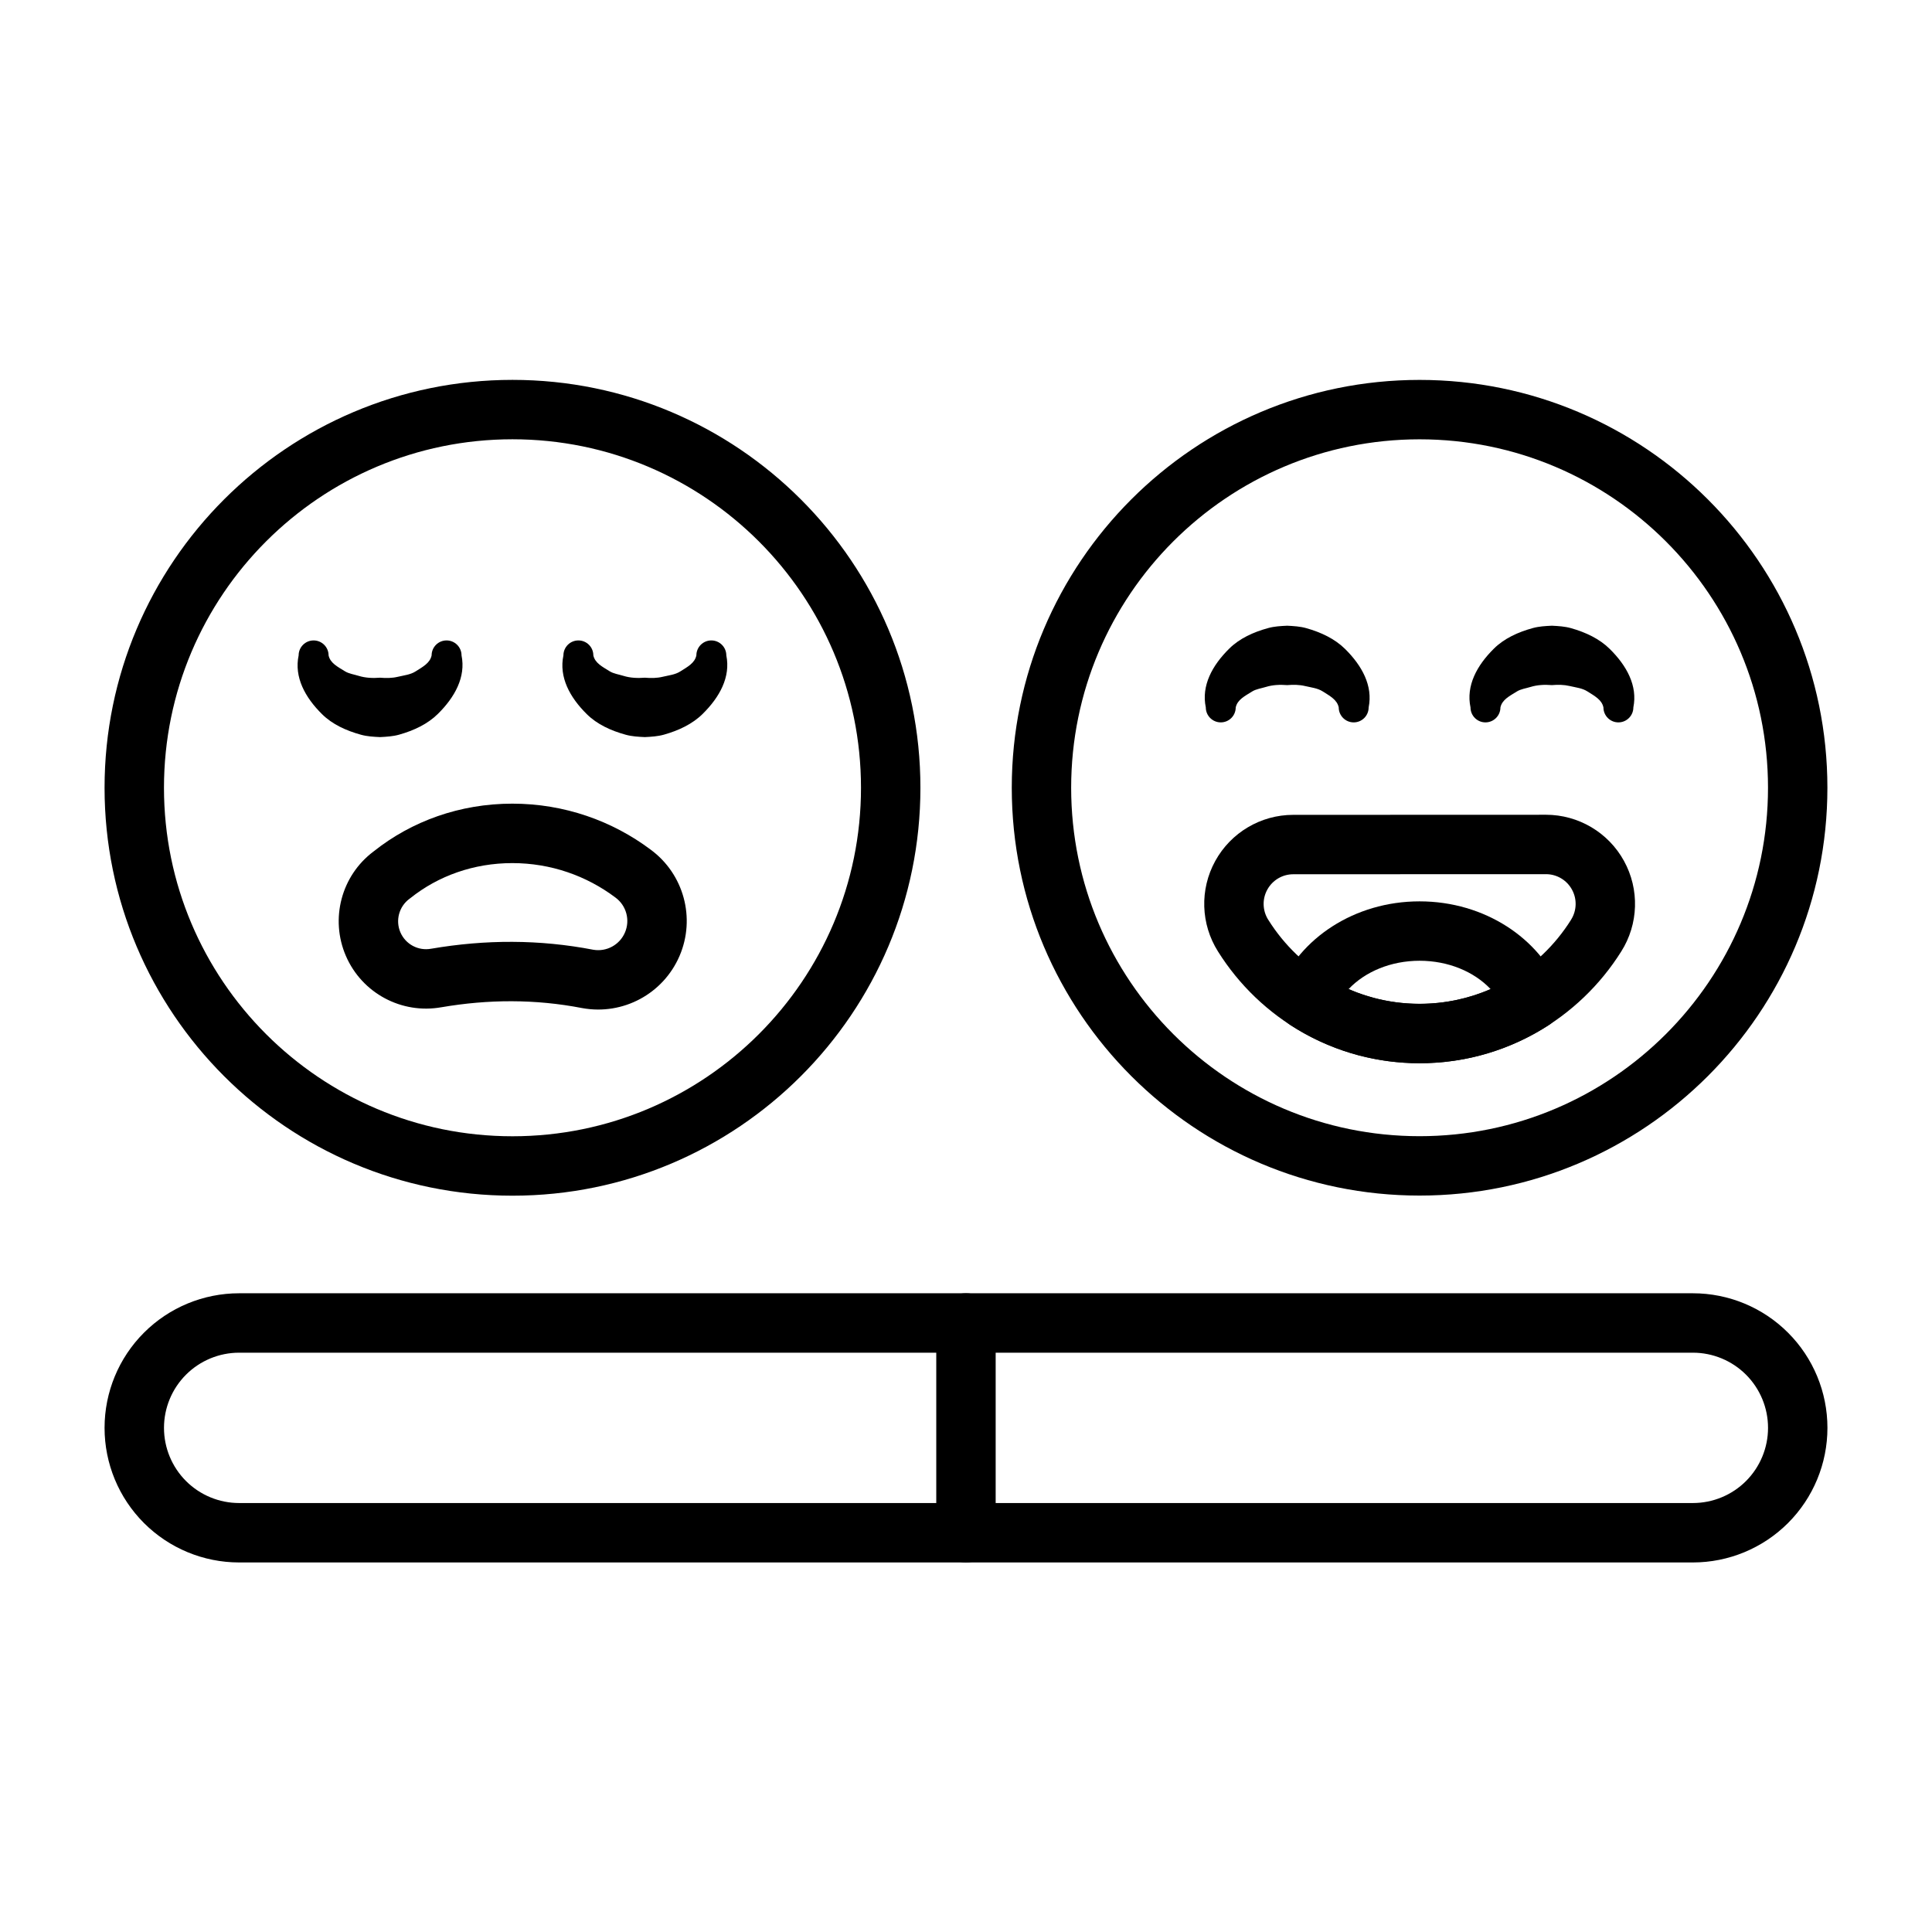
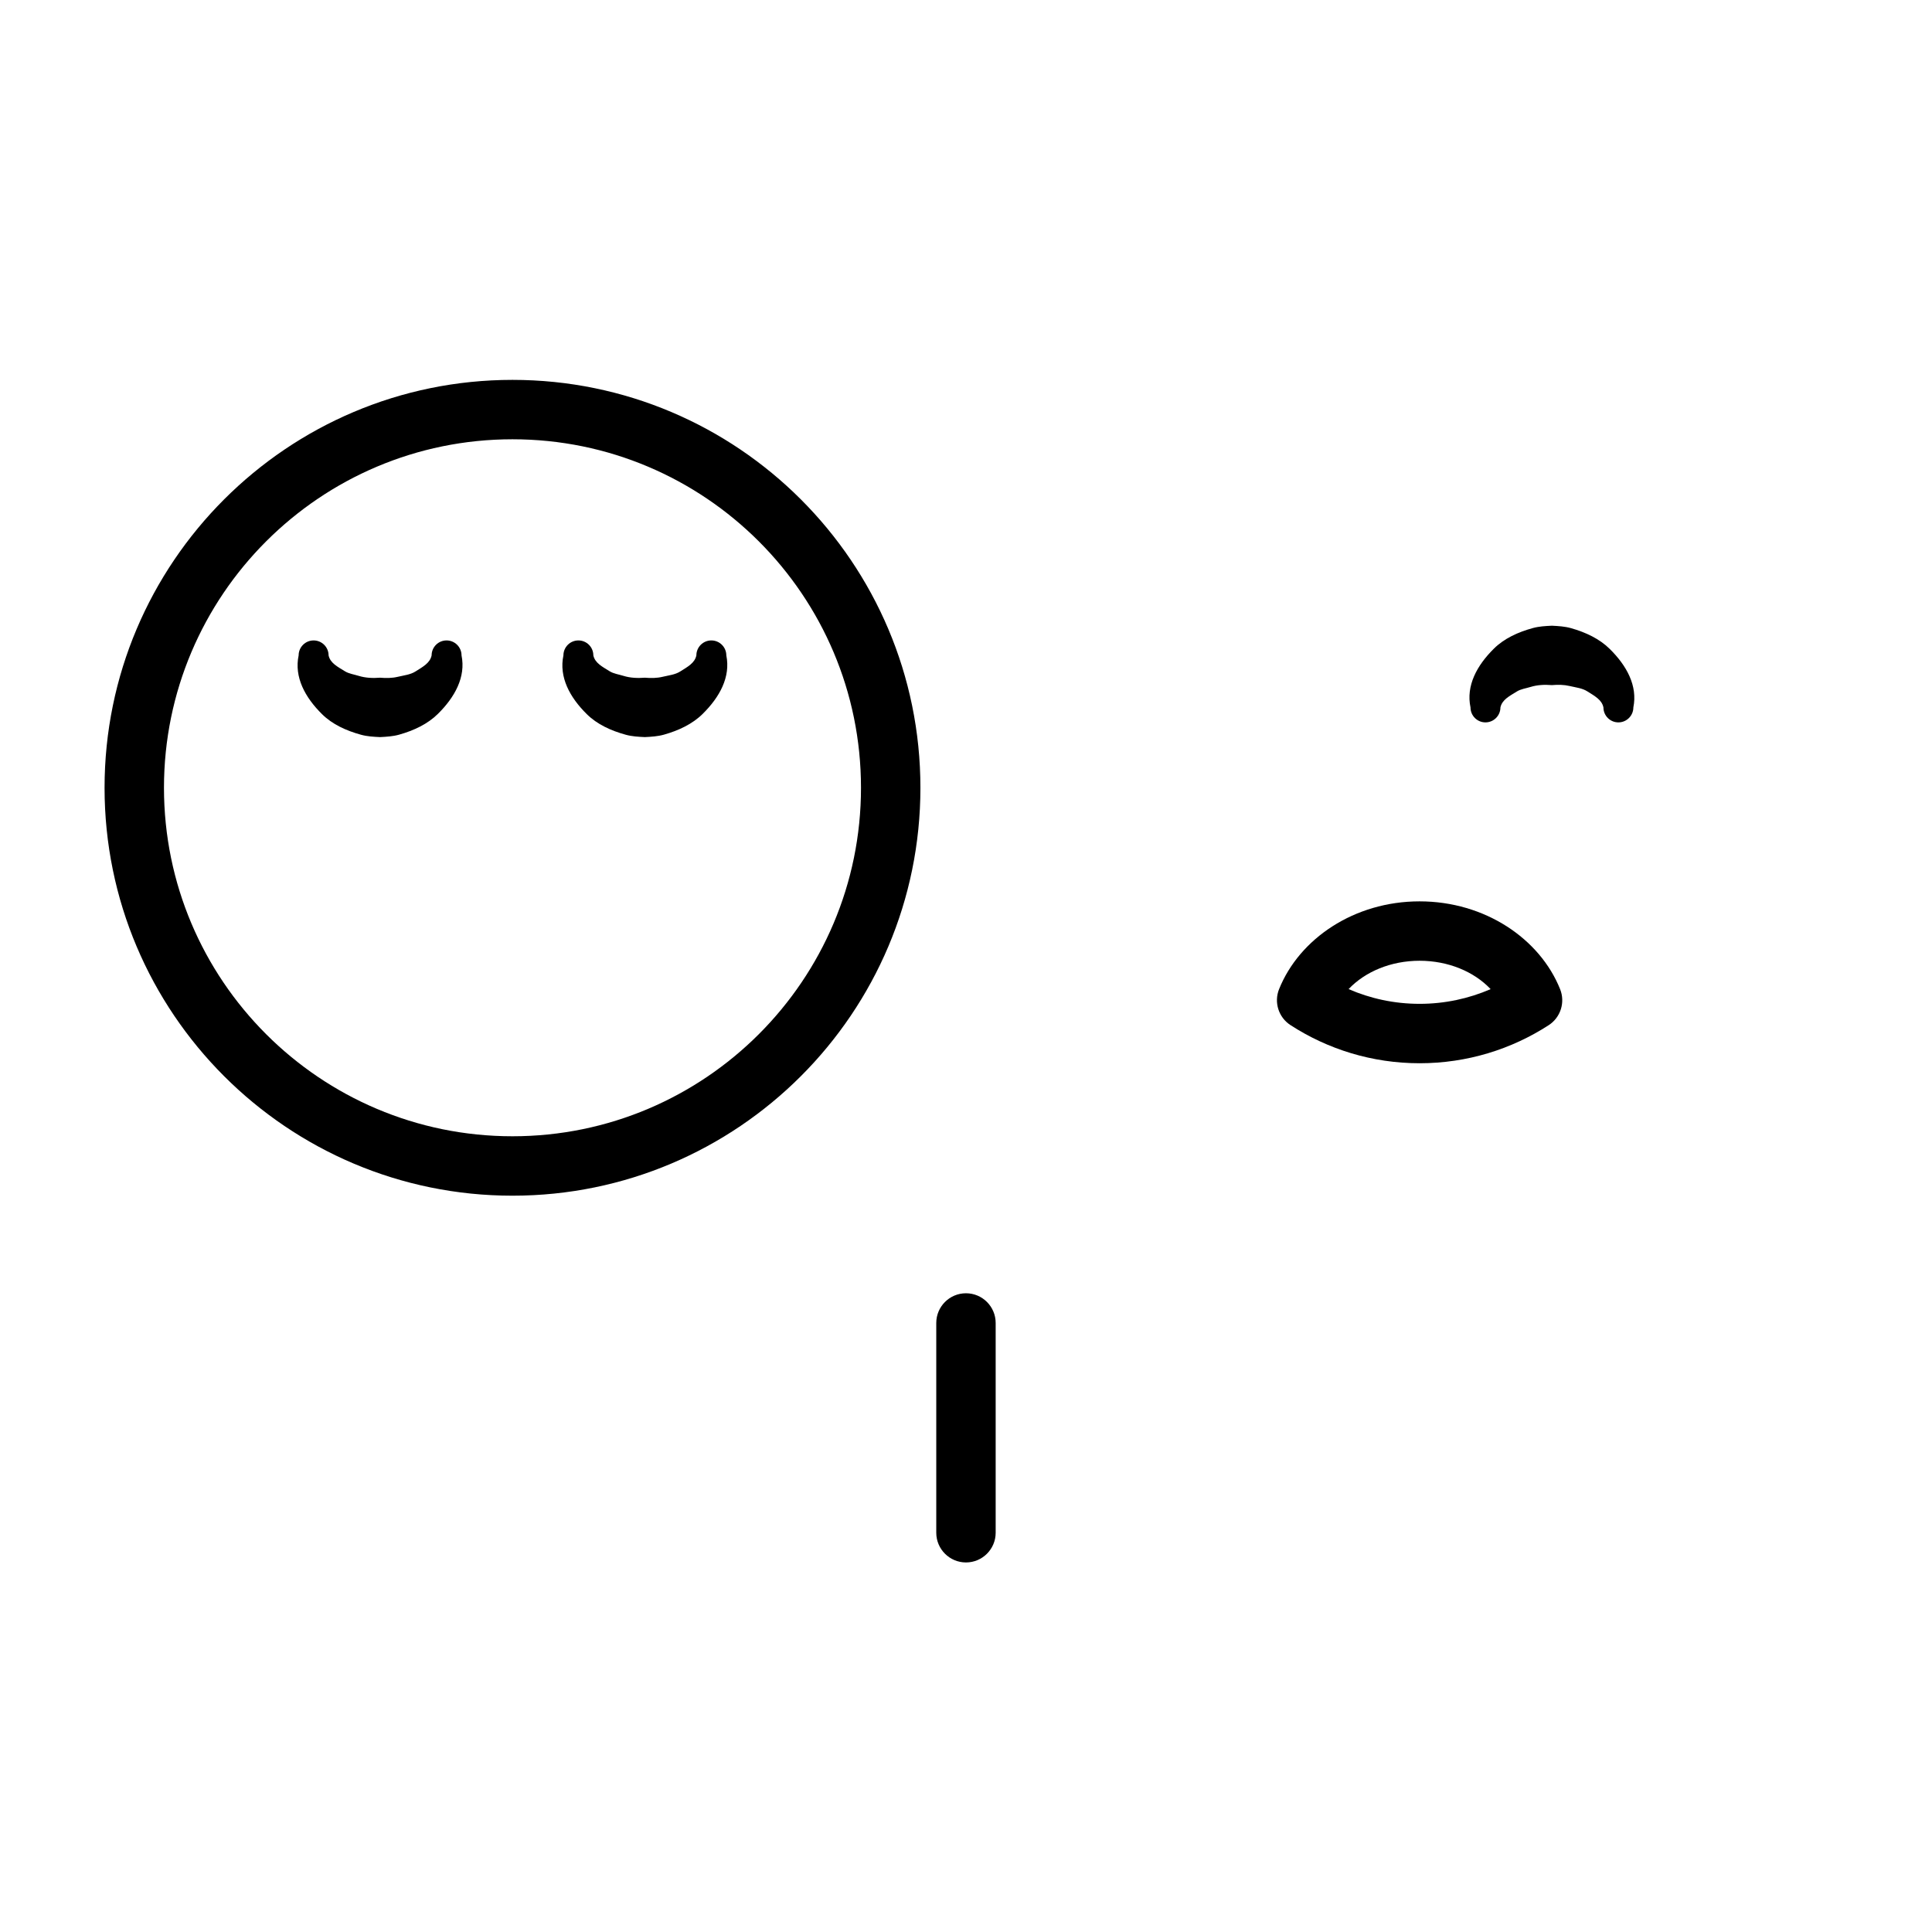
<svg xmlns="http://www.w3.org/2000/svg" fill="#000000" width="800px" height="800px" version="1.1" viewBox="144 144 512 512">
  <g fill-rule="evenodd">
-     <path d="m520.2 244.68c-59.645 0-108.07 48.43-108.07 108.08s48.43 108.08 108.07 108.08c59.652 0 108.08-48.43 108.08-108.08s-48.43-108.08-108.08-108.08zm0 15.742c50.965 0 92.34 41.375 92.34 92.34s-41.375 92.34-92.34 92.34c-50.957 0-92.332-41.375-92.332-92.34s41.375-92.34 92.332-92.34z" />
-     <path d="m553.69 359.92c-19.332 0-47.641 0-66.977 0.023-8.598 0-16.516 4.691-20.664 12.234-4.141 7.535-3.856 16.719 0.738 23.984 11.141 17.781 30.906 29.605 53.41 29.605 22.516 0 42.281-11.824 53.434-29.59 4.613-7.266 4.894-16.477 0.746-24.016-4.148-7.551-12.082-12.242-20.703-12.242zm0 15.742c2.875 0 5.519 1.566 6.894 4.086 1.387 2.512 1.289 5.582-0.25 8.004 0 0.016-0.008 0.023-0.016 0.039-8.375 13.336-23.215 22.23-40.117 22.23-16.895 0-31.723-8.887-40.078-22.238-0.008-0.016-0.016-0.031-0.031-0.039-1.527-2.418-1.629-5.481-0.242-7.988 1.379-2.512 4.016-4.07 6.871-4.07h0.008c19.332-0.023 47.625-0.023 66.961-0.023z" />
-     <path d="m471.48 331.47c0.449-2.062 2.434-3.016 4.312-4.195 1.078-0.684 2.394-0.828 3.699-1.234 1.762-0.543 3.684-0.637 5.637-0.48 1.613-0.133 3.203-0.117 4.707 0.242 1.676 0.395 3.336 0.559 4.684 1.418 1.875 1.195 3.824 2.188 4.258 4.25 0 2.188 1.777 3.969 3.969 3.969 2.188 0 3.961-1.777 3.961-3.969 1.164-5.715-1.746-11.051-6.273-15.516-2.691-2.652-6.328-4.383-10.258-5.488-1.621-0.457-3.328-0.559-5.047-0.645-1.715 0.078-3.426 0.172-5.047 0.621-3.938 1.07-7.613 2.769-10.305 5.434-4.559 4.488-7.438 9.863-6.227 15.594 0 2.188 1.777 3.969 3.969 3.969 2.188 0 3.961-1.777 3.961-3.969z" />
    <path d="m541.63 331.47c0.449-2.062 2.426-3.016 4.312-4.195 1.078-0.684 2.387-0.828 3.691-1.234 1.762-0.543 3.691-0.637 5.644-0.48 1.613-0.133 3.195-0.117 4.707 0.242 1.676 0.395 3.336 0.559 4.676 1.418 1.875 1.195 3.832 2.188 4.266 4.25 0 2.188 1.77 3.969 3.961 3.969 2.188 0 3.969-1.777 3.969-3.969 1.164-5.715-1.746-11.051-6.281-15.516-2.684-2.652-6.328-4.383-10.25-5.488-1.621-0.457-3.328-0.559-5.047-0.645-1.715 0.078-3.426 0.172-5.055 0.621-3.938 1.07-7.613 2.769-10.305 5.434-4.551 4.488-7.438 9.863-6.219 15.594 0 2.188 1.77 3.969 3.961 3.969 2.188 0 3.969-1.777 3.969-3.969z" />
    <path d="m482.97 406.13c-1.402 3.496-0.133 7.496 3.031 9.539 9.855 6.383 21.602 10.102 34.203 10.102s24.348-3.707 34.211-10.086c3.164-2.047 4.434-6.047 3.031-9.539-5.344-13.344-19.895-23.277-37.242-23.277-17.344 0-31.883 9.926-37.234 23.262zm18.422-0.008c4.402-4.644 11.25-7.512 18.812-7.512 7.574 0 14.43 2.867 18.828 7.519-5.777 2.504-12.137 3.898-18.828 3.898-6.684 0-13.043-1.395-18.812-3.906z" />
    <path d="m279.81 244.67c-59.66 0-108.1 48.438-108.1 108.1s48.438 108.1 108.1 108.1c59.672 0 108.11-48.438 108.11-108.1s-48.438-108.1-108.11-108.1zm0 15.742c50.98 0 92.363 41.383 92.363 92.355s-41.383 92.355-92.363 92.355c-50.973 0-92.355-41.383-92.355-92.355s41.383-92.355 92.355-92.355z" />
-     <path d="m261 410.93c12.438-2.133 24.875-2.18 37.258 0.219 0.031 0.008 0.062 0.016 0.102 0.016 10.746 1.945 21.41-3.793 25.727-13.832 4.312-10.027 1.133-21.719-7.676-28.184-10.172-7.621-22.875-12.172-36.637-12.172-13.879 0-26.672 4.621-36.762 12.66-8.551 6.391-11.602 17.863-7.344 27.703 4.266 9.863 14.762 15.484 25.332 13.586zm-2.66-15.523c-0.031 0.008-0.062 0.016-0.094 0.016-3.394 0.629-6.762-1.172-8.133-4.336-1.363-3.156-0.371-6.848 2.402-8.895 0.086-0.055 0.164-0.117 0.242-0.18 7.398-5.918 16.824-9.281 27.016-9.281 10.219 0 19.656 3.379 27.262 9.078 0.016 0.016 0.039 0.031 0.062 0.047 2.898 2.125 3.945 5.969 2.519 9.273-1.402 3.273-4.863 5.156-8.367 4.566-14.312-2.762-28.613-2.731-42.91-0.285z" />
    <path d="m223.14 317.69c-1.211 5.731 1.676 11.109 6.227 15.594 2.691 2.66 6.367 4.359 10.312 5.434 1.621 0.449 3.328 0.543 5.047 0.621 1.715-0.086 3.426-0.188 5.047-0.645 3.93-1.102 7.566-2.832 10.258-5.488 4.527-4.465 7.445-9.801 6.281-15.516 0-2.188-1.777-3.969-3.969-3.969-2.188 0-3.961 1.777-3.961 3.969-0.434 2.062-2.394 3.055-4.266 4.25-1.348 0.859-3 1.023-4.684 1.418-1.504 0.363-3.094 0.379-4.707 0.242-1.953 0.156-3.883 0.062-5.644-0.48-1.309-0.41-2.613-0.559-3.691-1.234-1.891-1.18-3.871-2.141-4.312-4.195 0-2.188-1.777-3.969-3.969-3.969-2.188 0-3.969 1.777-3.969 3.969z" />
    <path d="m293.31 317.69c-1.211 5.731 1.668 11.109 6.227 15.594 2.691 2.66 6.367 4.359 10.305 5.434 1.621 0.449 3.336 0.543 5.055 0.621 1.707-0.086 3.426-0.188 5.047-0.645 3.922-1.102 7.566-2.832 10.258-5.488 4.527-4.465 7.445-9.801 6.281-15.516 0-2.188-1.777-3.969-3.969-3.969-2.188 0-3.969 1.777-3.969 3.969-0.434 2.062-2.387 3.055-4.266 4.25-1.34 0.859-3 1.023-4.676 1.418-1.504 0.363-3.094 0.379-4.707 0.242-1.953 0.156-3.883 0.062-5.644-0.48-1.309-0.41-2.613-0.559-3.699-1.234-1.883-1.18-3.863-2.141-4.312-4.195 0-2.188-1.77-3.969-3.961-3.969-2.188 0-3.969 1.777-3.969 3.969z" />
-     <path d="m628.29 522.39c0-9.453-3.754-18.531-10.445-25.215-6.684-6.691-15.762-10.445-25.215-10.445h-385.26c-9.453 0-18.531 3.754-25.215 10.445-6.691 6.684-10.445 15.762-10.445 25.215v0.016c0 9.453 3.754 18.523 10.445 25.215 6.684 6.684 15.762 10.445 25.215 10.445h385.26c9.453 0 18.531-3.762 25.215-10.445 6.691-6.691 10.445-15.762 10.445-25.215zm-15.742 0v0.016c0 5.281-2.102 10.344-5.832 14.082-3.731 3.731-8.801 5.832-14.082 5.832h-385.26c-5.281 0-10.352-2.102-14.082-5.832-3.731-3.738-5.832-8.801-5.832-14.082v-0.016c0-5.281 2.102-10.352 5.832-14.082 3.731-3.731 8.801-5.832 14.082-5.832h385.26c5.281 0 10.352 2.102 14.082 5.832 3.731 3.731 5.832 8.801 5.832 14.082z" />
    <path d="m392.12 494.6v55.594c0 4.336 3.527 7.871 7.871 7.871s7.871-3.535 7.871-7.871v-55.594c0-4.344-3.527-7.871-7.871-7.871s-7.871 3.527-7.871 7.871z" />
  </g>
</svg>